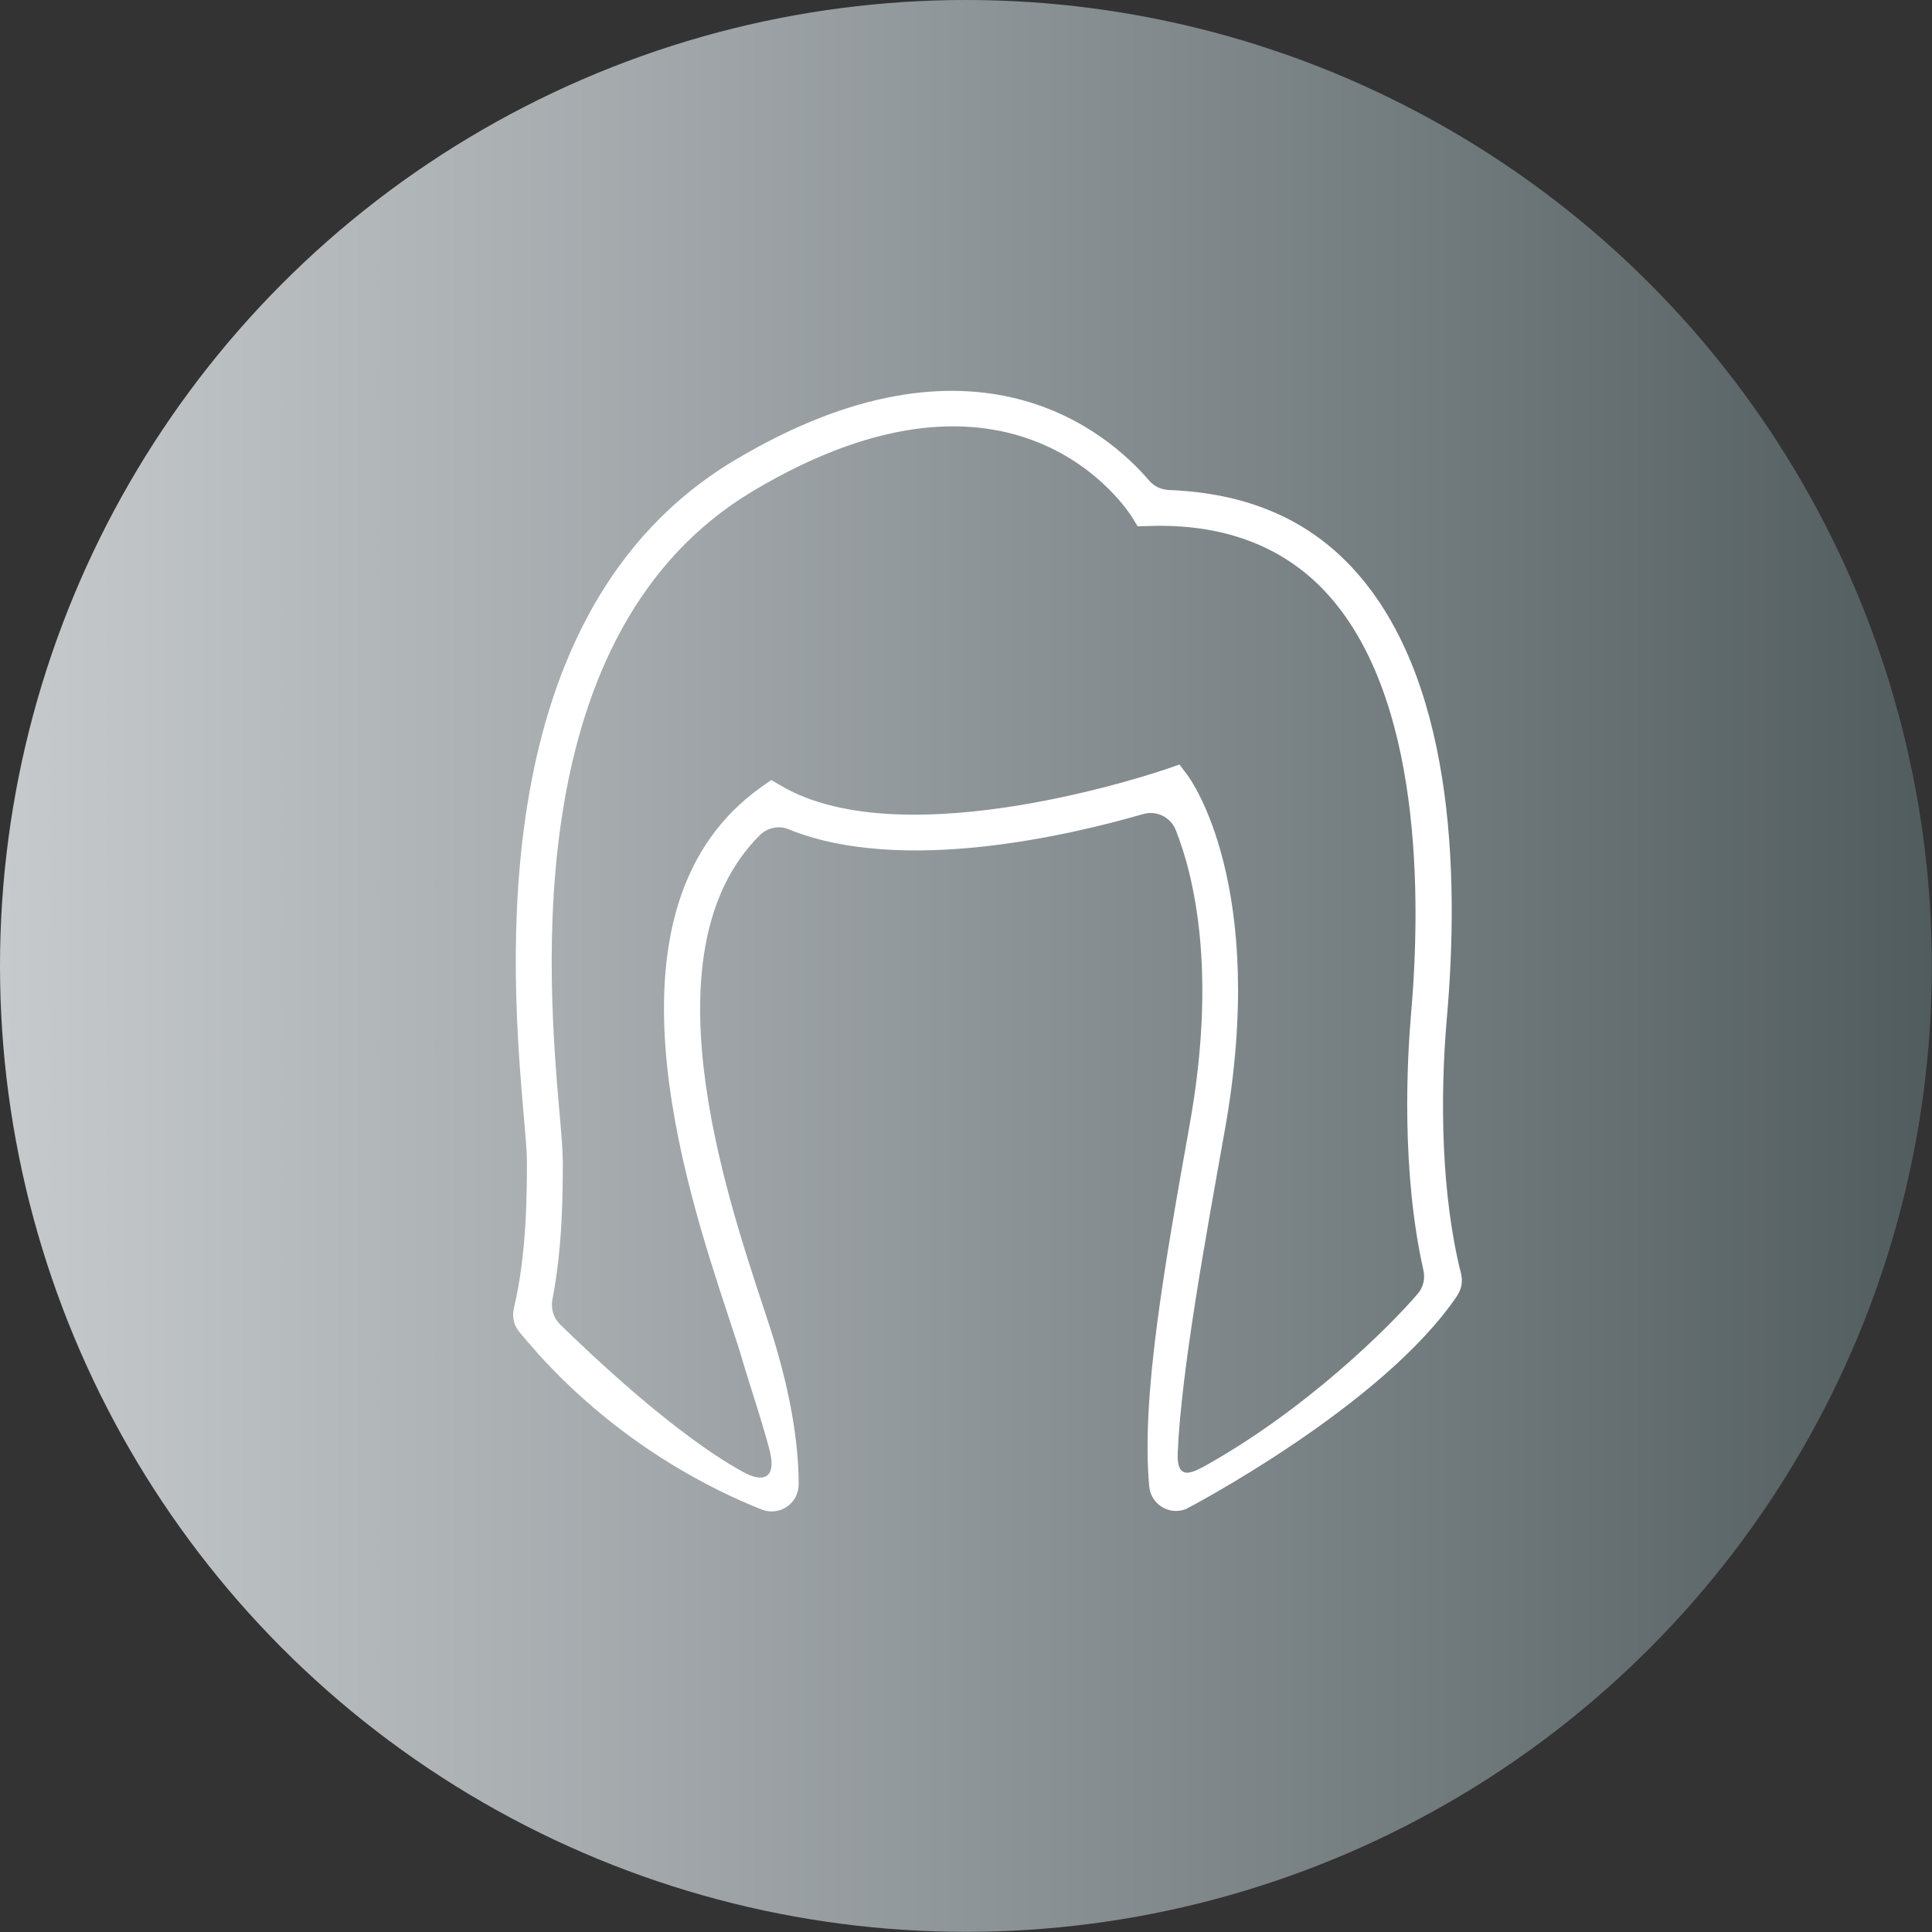
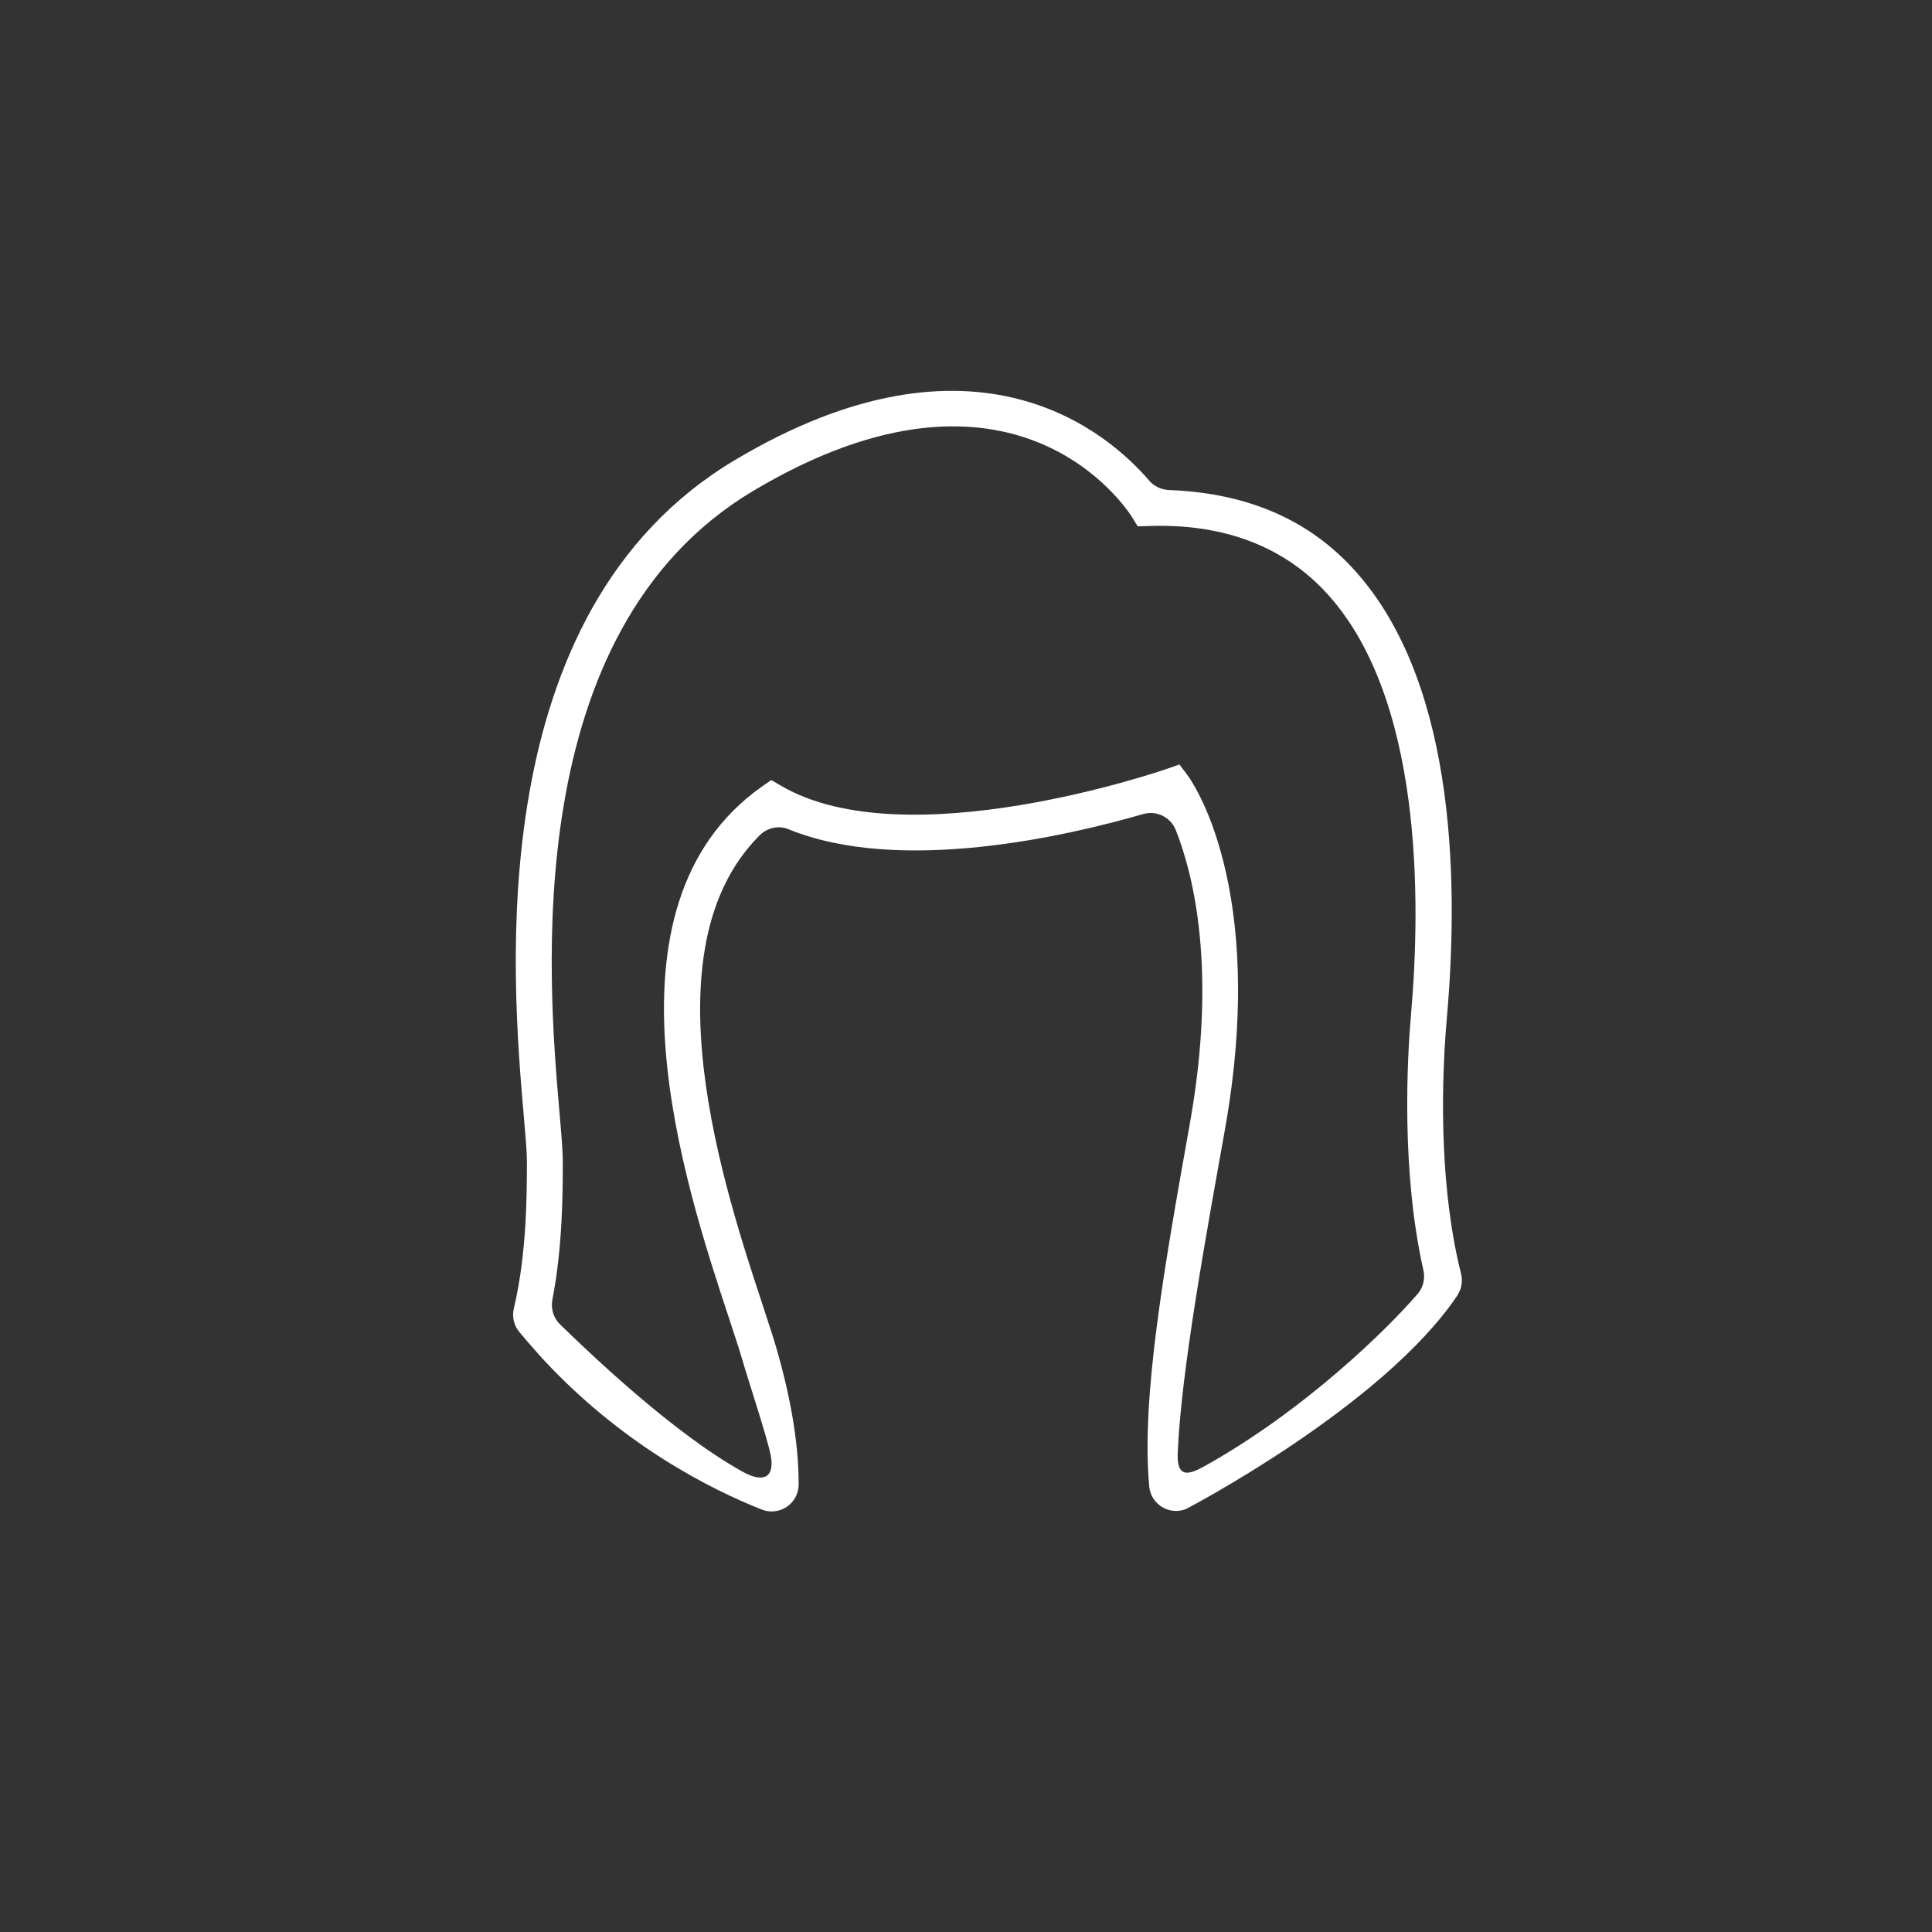
<svg xmlns="http://www.w3.org/2000/svg" viewBox="0 0 134.09 134.09">
  <rect x="0" y="0" width="134.09" height="134.09" fill="#333333" stroke="none" />
  <defs>
    <style>.e{fill:#fff;}.f{fill:url(#d);}</style>
    <linearGradient id="d" x1="0" y1="67.04" x2="134.09" y2="67.04" gradientTransform="matrix(1, 0, 0, 1, 0, 0)" gradientUnits="userSpaceOnUse">
      <stop offset="0" stop-color="#dddad8" />
      <stop offset="0" stop-color="#cecfd0" />
      <stop offset="0" stop-color="#c6cacd" />
      <stop offset=".27" stop-color="#aaafb2" />
      <stop offset=".86" stop-color="#636d70" />
      <stop offset="1" stop-color="#515c5f" />
    </linearGradient>
  </defs>
  <g id="a" />
  <g id="b">
    <g id="c">
      <g>
-         <circle class="f" cx="67.04" cy="67.04" r="67.04" />
        <path class="e" d="M101.16,89.88c.29-.44,.37-.98,.24-1.5-1.35-5.34-1.48-12.05-.98-17.74,.89-10.16,.45-23.85-6.7-31.38-3.2-3.37-7.41-5.05-12.58-5.25-.52-.02-1.02-.24-1.36-.63-2.81-3.29-12.05-11.43-28.79-1.44-17.66,10.54-15.47,35.92-14.64,45.48,.12,1.41,.22,2.49,.22,3.16,0,2.16,0,6.42-.9,10.2-.14,.58-.02,1.19,.36,1.65,.4,.48,.8,.95,1.21,1.4,.03,.04,.06,.07,.09,.11h0c5.73,6.35,12.17,9.5,15.54,10.83,1.22,.48,2.55-.41,2.56-1.73,.01-3.13-.69-6.53-1.52-9.39-.22-.78-.56-1.79-.95-2.99-2.71-8.2-8.18-24.78-.23-32.69,.52-.52,1.31-.7,1.99-.42,7.79,3.19,19.51,.43,24.62-1.05,.93-.27,1.9,.21,2.26,1.1,1.27,3.2,2.87,9.8,.98,20.39-1.78,9.98-3.38,19-2.82,25.17,.11,1.24,1.38,2.03,2.54,1.58,.05-.02,13.69-7.13,18.87-14.86Zm-17.74,11.97c-1.26,.7-1.74,.4-1.68-1.04,.24-5.69,1.98-15.14,3.27-22.38,3.02-16.91-2.37-24.34-2.6-24.64l-.55-.73-.86,.3c-.18,.06-18.1,6.27-26.78,1.18l-.69-.4-.66,.46c-11.72,8.28-5.35,27.57-2.29,36.84,.38,1.16,.71,2.14,.93,2.9,.37,1.29,1.76,5.5,1.98,6.66,.3,1.57-.52,1.93-1.92,1.16-4.86-2.69-10.65-8.25-12.7-10.24-.46-.45-.65-1.1-.53-1.73,.71-3.65,.72-7.39,.72-9.61,0-.72-.1-1.88-.23-3.38-.79-9.13-2.89-33.38,13.43-43.12,18.19-10.85,26,1.31,26.32,1.83l.38,.62,.72-.02c5.08-.19,9.23,1.32,12.23,4.48,6.85,7.22,6.71,21.54,6.02,29.44-.26,3-.7,10.8,.86,17.72,.13,.58,0,1.18-.38,1.63-2.02,2.36-7.85,8.14-14.99,12.08Z" />
      </g>
    </g>
  </g>
</svg>